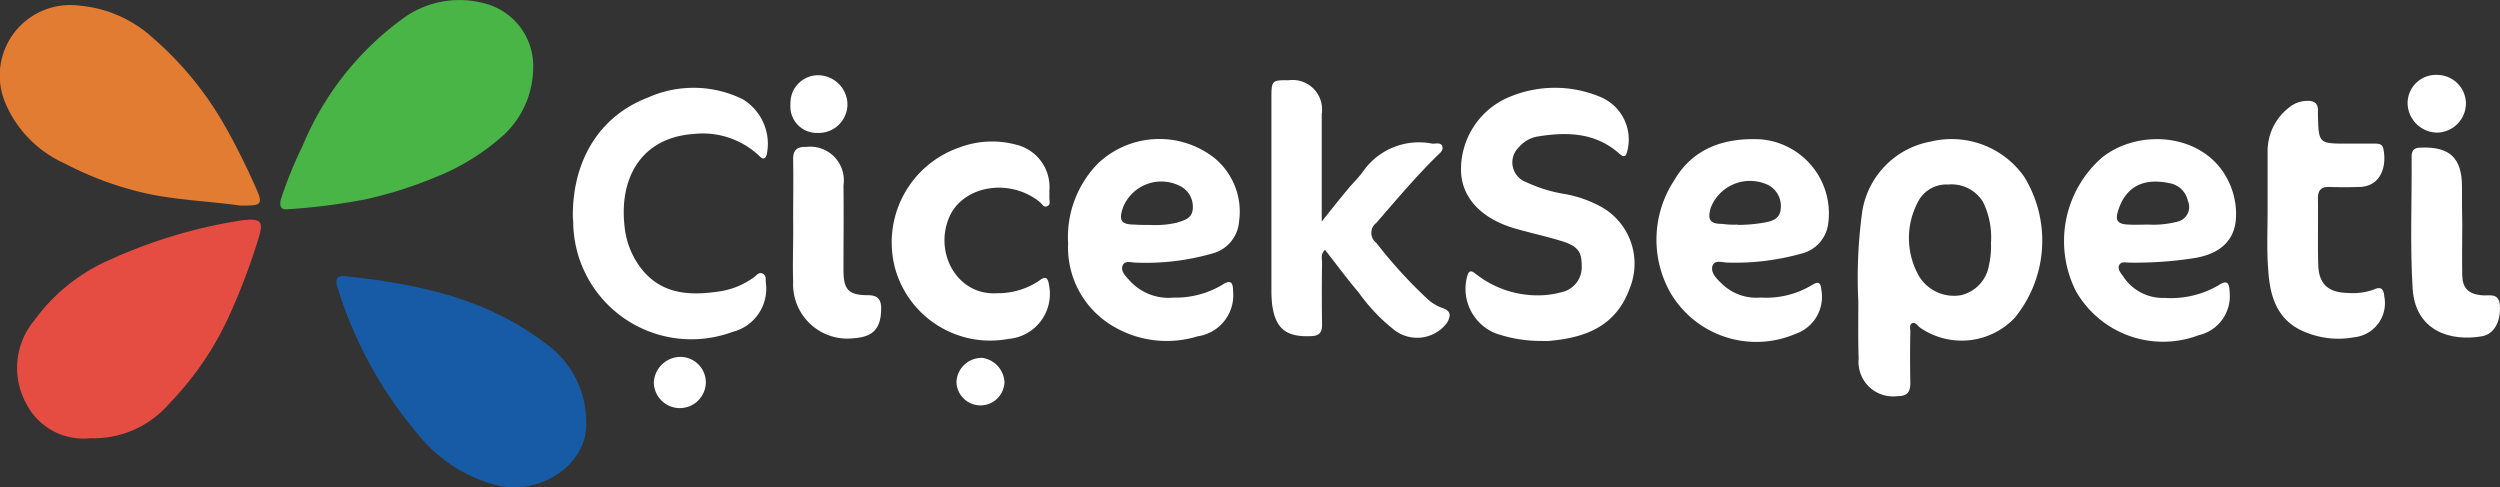
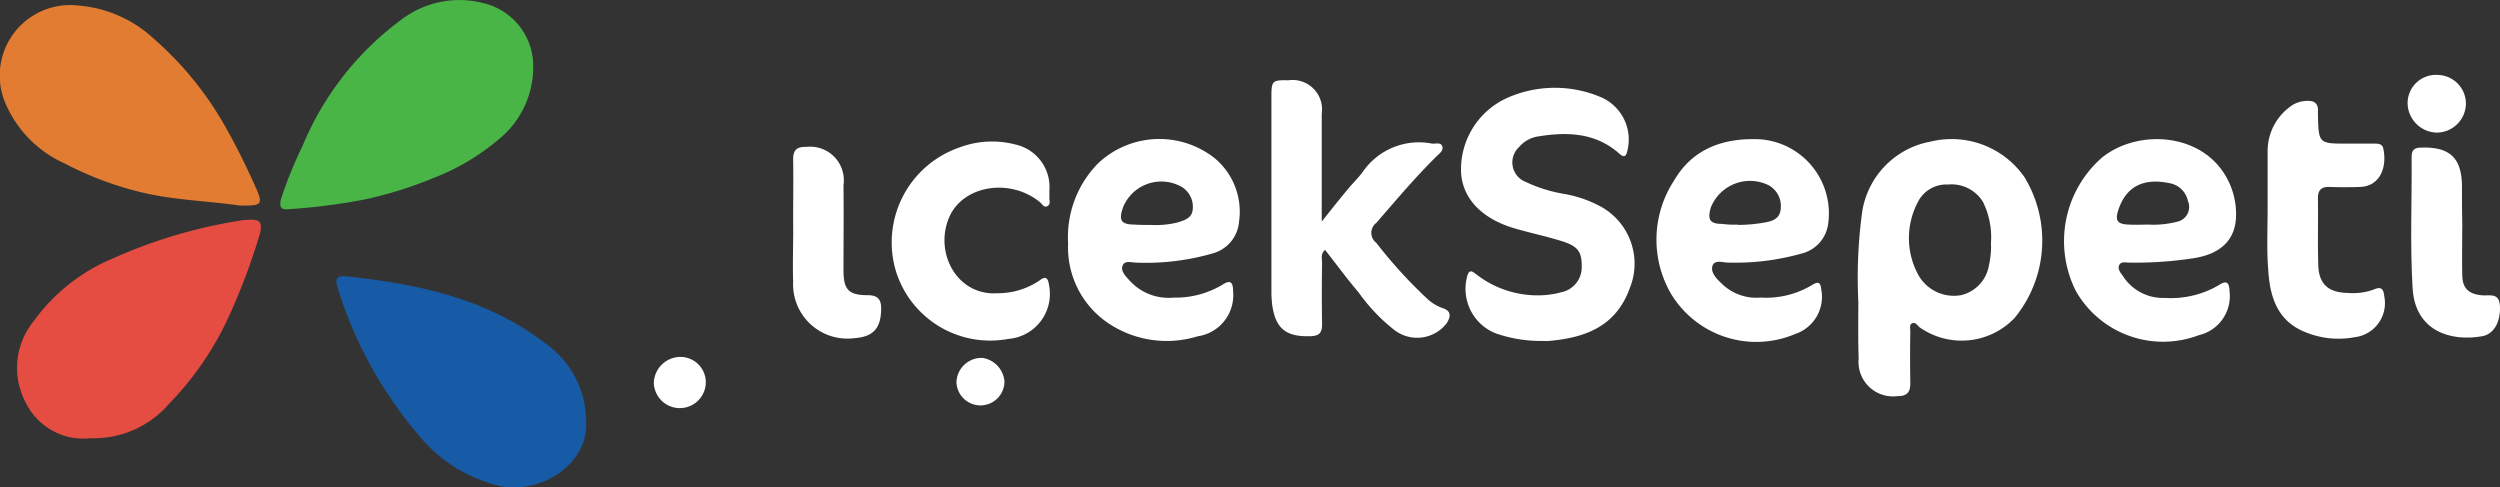
<svg xmlns="http://www.w3.org/2000/svg" width="170.359" height="33.212" viewBox="0 0 170.359 33.212">
  <rect x="0" y="0" width="170.359" height="33.212" fill="#333333" stroke="none" />
  <g id="cicek-sepeti" transform="translate(-53.925 -185.715)">
    <path id="Path_24385" data-name="Path 24385" d="M155.252,190.39a6.319,6.319,0,0,1-1.93,4.451,15.426,15.426,0,0,1-4.792,2.975,27.984,27.984,0,0,1-4.679,1.476,41.46,41.46,0,0,1-5.314.681c-.59.068-.568-.341-.454-.749a28.612,28.612,0,0,1,1.454-3.566,20.347,20.347,0,0,1,6.768-8.63,6.51,6.51,0,0,1,5.5-1.113A4.405,4.405,0,0,1,155.252,190.39Z" transform="translate(-64.994)" fill="#49b546" />
    <path id="Path_24386" data-name="Path 24386" d="M63.987,266.517a4.362,4.362,0,0,1-4.338-2.317,5.048,5.048,0,0,1,.5-5.678,12.617,12.617,0,0,1,5.36-4.247,34.261,34.261,0,0,1,8.7-2.589,2.5,2.5,0,0,1,.409-.045c.977-.091,1.158.159.886,1.09a43.124,43.124,0,0,1-2.2,5.769,21.221,21.221,0,0,1-3.929,5.655A6.8,6.8,0,0,1,63.987,266.517Z" transform="translate(-3.913 -50.94)" fill="#e54d42" />
    <path id="Path_24387" data-name="Path 24387" d="M70.295,200.974c-2.112-.3-4.247-.363-6.359-.818a22.618,22.618,0,0,1-5.587-2.044,7.893,7.893,0,0,1-4.043-4.088,4.8,4.8,0,0,1,5-6.677,8.531,8.531,0,0,1,5.065,2.226,22.744,22.744,0,0,1,4.906,6.019c.772,1.363,1.454,2.748,2.089,4.179.477,1.067.386,1.2-.749,1.2Z" transform="translate(0 -1.25)" fill="#e27c32" />
    <path id="Path_24388" data-name="Path 24388" d="M171.876,278.474c.159,2.816-2.93,4.928-5.814,4.406a10.086,10.086,0,0,1-5.632-3.52,28.276,28.276,0,0,1-5.473-9.948c-.182-.545-.182-.908.545-.84,4.815.522,9.516,1.476,13.491,4.5A6.54,6.54,0,0,1,171.876,278.474Z" transform="translate(-78.007 -64.033)" fill="#175ba6" />
    <path id="Path_24389" data-name="Path 24389" d="M611.447,238.658a33.029,33.029,0,0,1,.273-6.177,5.76,5.76,0,0,1,4.656-4.724,6.045,6.045,0,0,1,6.382,2.407,8.31,8.31,0,0,1-.659,9.607,4.979,4.979,0,0,1-6.45.659c-.159-.114-.3-.386-.522-.3s-.136.386-.136.59q-.034,1.737,0,3.475c0,.636-.2.908-.886.908a2.352,2.352,0,0,1-2.635-2.566C611.424,241.247,611.447,239.953,611.447,238.658Zm9.039-4a5.46,5.46,0,0,0-.545-2.794,2.515,2.515,0,0,0-2.385-1.181,2.156,2.156,0,0,0-2.044,1.181,5.249,5.249,0,0,0,.045,5.019,2.783,2.783,0,0,0,2.884,1.34,2.505,2.505,0,0,0,1.908-2.044A5.757,5.757,0,0,0,620.486,234.661Z" transform="translate(-430.889 -32.393)" fill="#fff" />
    <path id="Path_24390" data-name="Path 24390" d="M497.463,229.285a9.332,9.332,0,0,1-2.839-.522,3.265,3.265,0,0,1-1.908-3.929c.159-.522.432-.2.659-.045a6.8,6.8,0,0,0,4.451,1.385,5.946,5.946,0,0,0,1.272-.2,1.743,1.743,0,0,0,1.408-1.817c0-.931-.25-1.317-1.317-1.658-1.022-.318-2.067-.545-3.111-.84-2.317-.636-3.7-2.044-3.793-3.861a5.342,5.342,0,0,1,3.18-5.087,8.009,8.009,0,0,1,6.268-.068,3.141,3.141,0,0,1,1.862,3.77c-.091.363-.25.341-.5.136-1.612-1.454-3.543-1.522-5.542-1.2a2.129,2.129,0,0,0-1.317.727,1.427,1.427,0,0,0,.477,2.385,9.867,9.867,0,0,0,2.521.795,8.142,8.142,0,0,1,2.589.886,4.438,4.438,0,0,1,1.953,5.564c-.954,2.635-3.089,3.384-5.587,3.588Z" transform="translate(-338.798 -20.34)" fill="#fff" />
    <path id="Path_24391" data-name="Path 24391" d="M438.829,219.417c.681-.863,1.226-1.544,1.794-2.226.318-.386.7-.749,1-1.158a4.643,4.643,0,0,1,4.724-1.93c.25.023.613-.114.7.2.091.273-.2.477-.386.659-1.454,1.431-2.771,3-4.111,4.542a.852.852,0,0,0,0,1.363,32.114,32.114,0,0,0,3.452,3.793,2.981,2.981,0,0,0,1.022.636c.636.2.613.545.341,1.022a2.544,2.544,0,0,1-3.656.432,12.3,12.3,0,0,1-2.362-2.5c-.795-.931-1.522-1.93-2.294-2.907-.318.3-.2.613-.2.886-.023,1.385-.023,2.794,0,4.2,0,.545-.182.772-.75.795-1.7.068-2.43-.5-2.657-2.18-.023-.273-.045-.545-.045-.795V210.968c0-1.158.045-1.2,1.158-1.181a2.009,2.009,0,0,1,2.271,2.294v7.336Z" transform="translate(-294.837 -18.602)" fill="#fff" />
    <path id="Path_24392" data-name="Path 24392" d="M381.6,238.2a6.217,6.217,0,0,0,3.293-.863c.545-.363.749-.227.749.432a2.826,2.826,0,0,1-2.407,3.066,7.154,7.154,0,0,1-5.95-.795A6.218,6.218,0,0,1,374.4,234.5a7.168,7.168,0,0,1,2.021-5.428,6.082,6.082,0,0,1,7.949-.386A4.739,4.739,0,0,1,386.051,233a2.449,2.449,0,0,1-1.771,2.18,16.387,16.387,0,0,1-5.246.636c-.318,0-.795-.182-.931.227-.114.341.182.659.409.908A3.593,3.593,0,0,0,381.6,238.2Zm-1.59-4.951a6.5,6.5,0,0,0,1.817-.159c.477-.159,1.022-.273,1.067-.931a1.583,1.583,0,0,0-.749-1.5,2.812,2.812,0,0,0-4,1.385c-.318.908-.136,1.181.818,1.181.273.023.59.023,1.045.023Z" transform="translate(-247.69 -32.205)" fill="#fff" />
    <path id="Path_24393" data-name="Path 24393" d="M680.066,238.292a6.449,6.449,0,0,0,3.679-.863c.613-.409.727-.114.75.454a2.732,2.732,0,0,1-2.112,2.952,6.841,6.841,0,0,1-8.358-3,7.561,7.561,0,0,1,1.749-9.085c2.476-2.021,6.95-1.726,8.585,1.476a5.08,5.08,0,0,1,.568,2.635c-.091,1.544-1.113,2.453-2.884,2.725a25.967,25.967,0,0,1-4.406.3c-.227,0-.522-.091-.659.159s.068.522.227.727A3.24,3.24,0,0,0,680.066,238.292Zm-1.158-5a6.514,6.514,0,0,0,2.044-.2,1.023,1.023,0,0,0,.7-1.408,1.551,1.551,0,0,0-1.113-1.181c-1.476-.341-2.93-.136-3.588,1.681-.3.84-.136,1.09.727,1.113.363.023.75,0,1.226,0Z" transform="translate(-478.636 -32.276)" fill="#fff" />
    <path id="Path_24394" data-name="Path 24394" d="M558.013,238.249a6.042,6.042,0,0,0,3.475-.84c.432-.273.613-.227.659.318a2.666,2.666,0,0,1-1.771,3,6.786,6.786,0,0,1-8.494-2.771,7.355,7.355,0,0,1,.227-7.676c1.272-2.2,3.407-2.93,5.86-2.816A5.061,5.061,0,0,1,562.6,233.3a2.4,2.4,0,0,1-1.726,1.93,16.732,16.732,0,0,1-5.087.636c-.363,0-.931-.227-1.067.25-.114.432.273.84.613,1.158A3.377,3.377,0,0,0,558.013,238.249Zm-1.567-4.974v.023a10.482,10.482,0,0,0,1.681-.136c.545-.091,1.181-.2,1.249-.931a1.623,1.623,0,0,0-.818-1.635,2.872,2.872,0,0,0-3.952,1.544c-.227.818-.045,1.09.795,1.09a5.444,5.444,0,0,0,1.045.045Z" transform="translate(-384.109 -32.257)" fill="#fff" />
-     <path id="Path_24395" data-name="Path 24395" d="M225.8,220.678c.023-3.725,1.84-6.7,5.11-7.949a7.6,7.6,0,0,1,6.473.114,3.556,3.556,0,0,1,1.635,3.747c-.159.545-.432.182-.636,0a5.594,5.594,0,0,0-4.315-1.385c-3.543.227-5.11,2.93-4.747,6.246a5.572,5.572,0,0,0,1.272,3.089c1.385,1.612,3.225,1.681,5.11,1.408a5.275,5.275,0,0,0,2.5-1.022c.159-.136.318-.341.568-.182.227.136.159.386.182.59a3.036,3.036,0,0,1-2.271,3.361,8.054,8.054,0,0,1-10.856-7.517A3.678,3.678,0,0,1,225.8,220.678Z" transform="translate(-132.84 -20.363)" fill="#fff" />
    <path id="Path_24396" data-name="Path 24396" d="M332.3,231.51v.522c0,.182.091.409-.114.522-.25.159-.363-.114-.522-.25-2.044-1.681-5.269-1.158-6.2,1.045-1.022,2.43.568,5.337,3.293,5.155a5.054,5.054,0,0,0,2.862-.863c.432-.341.591-.182.659.318a3.075,3.075,0,0,1-2.771,3.657,6.727,6.727,0,0,1-7.676-4.656,6.842,6.842,0,0,1,4.315-8.38,6.319,6.319,0,0,1,3.884-.2A2.964,2.964,0,0,1,332.3,231.51Z" transform="translate(-206.867 -32.807)" fill="#fff" />
    <path id="Path_24397" data-name="Path 24397" d="M734.231,223.427v-4.02a3.745,3.745,0,0,1,1.544-3.043,1.9,1.9,0,0,1,1.045-.386c.568-.045.886.136.84.749v.159c.045,2,.045,2,2.021,2h1.862c.25,0,.5.023.568.318.273,1.249-.182,2.612-1.635,2.635-.681.023-1.34.023-2.021,0-.522-.023-.795.182-.795.749.023,1.522-.023,3.066.023,4.588.045,1.295.7,1.862,2.021,1.885a4.183,4.183,0,0,0,1.749-.227c.5-.227.681-.068.727.454a2.337,2.337,0,0,1-2.044,2.793,5.911,5.911,0,0,1-3.316-.341c-1.908-.749-2.43-2.385-2.544-4.224C734.163,226.175,734.231,224.789,734.231,223.427Z" transform="translate(-525.783 -23.384)" fill="#fff" />
    <path id="Path_24398" data-name="Path 24398" d="M291.846,234.791c0-1.385.023-2.793,0-4.179,0-.636.3-.84.886-.818a2.291,2.291,0,0,1,2.544,2.612c.023,1.93,0,3.861,0,5.791,0,1.317.341,1.7,1.658,1.7.7,0,.931.318.908.977-.023,1.295-.545,1.862-1.84,1.953a3.7,3.7,0,0,1-4.156-3.861c-.045-1.385.023-2.794,0-4.179Z" transform="translate(-183.873 -34.067)" fill="#fff" />
    <path id="Path_24399" data-name="Path 24399" d="M780.857,235.414c0,1.09-.023,2.2,0,3.293.023.863.432,1.249,1.294,1.34.5.068,1.2-.227,1.272.681.068,1.067-.363,1.953-1.2,2.112-2.18.386-4.565-.363-4.747-3.248-.182-3-.045-6.019-.068-9.016,0-.454.227-.59.659-.59,1.93-.068,2.771.7,2.771,2.657,0,.931,0,1.84.023,2.771Z" transform="translate(-559.146 -34.213)" fill="#fff" />
    <path id="Path_24400" data-name="Path 24400" d="M778.32,212.128a2.036,2.036,0,0,1-2.021-2,1.93,1.93,0,0,1,2.044-1.93,1.963,1.963,0,0,1,1.931,1.953A2,2,0,0,1,778.32,212.128Z" transform="translate(-558.312 -17.377)" fill="#fff" />
-     <path id="Path_24401" data-name="Path 24401" d="M293.047,208.3a2.014,2.014,0,0,1,1.93,1.976A1.958,1.958,0,0,1,293,212.229h-.045a1.8,1.8,0,0,1-1.862-1.953,1.894,1.894,0,0,1,1.771-1.976Z" transform="translate(-183.303 -17.456)" fill="#fff" />
    <path id="Path_24402" data-name="Path 24402" d="M251.849,292.8a1.736,1.736,0,0,1,1.794,1.7v.068a1.772,1.772,0,0,1-3.543-.023A1.828,1.828,0,0,1,251.849,292.8Z" transform="translate(-151.621 -82.763)" fill="#fff" />
    <path id="Path_24403" data-name="Path 24403" d="M340.9,294.781a1.713,1.713,0,0,1,1.772-1.681,1.767,1.767,0,0,1,1.5,1.613,1.636,1.636,0,0,1-3.27.068Z" transform="translate(-221.799 -82.997)" fill="#fff" />
  </g>
</svg>